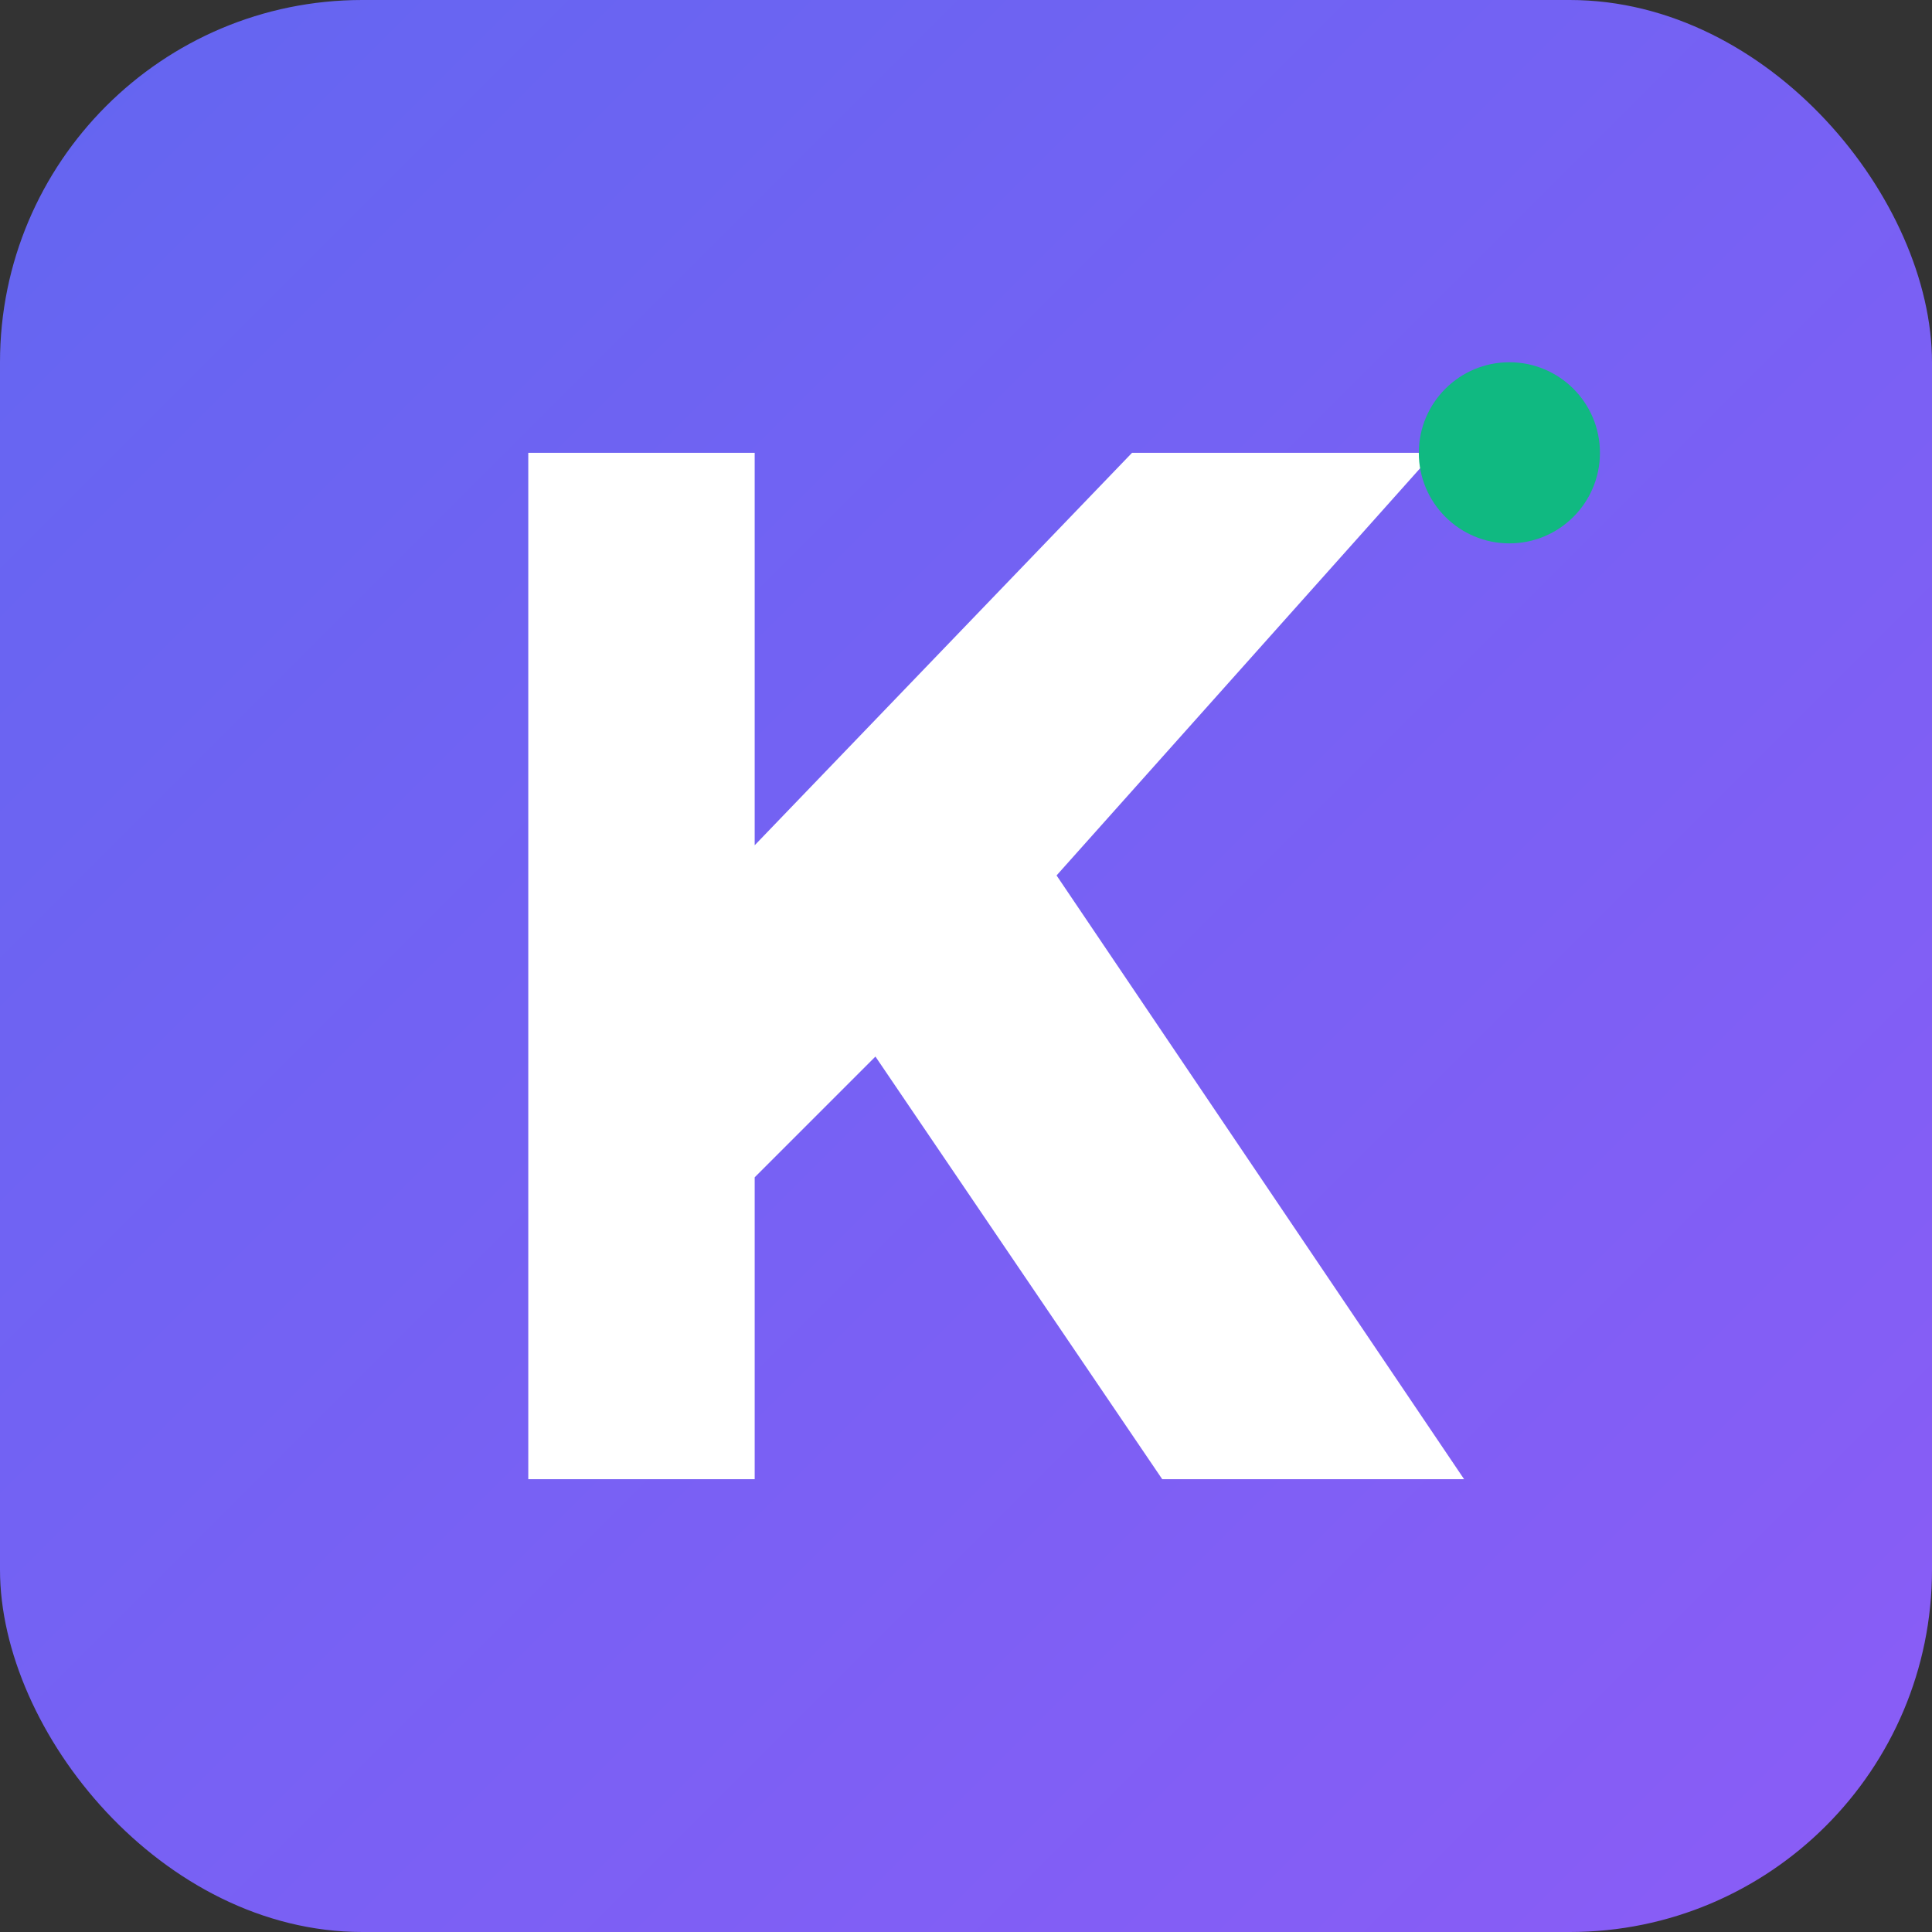
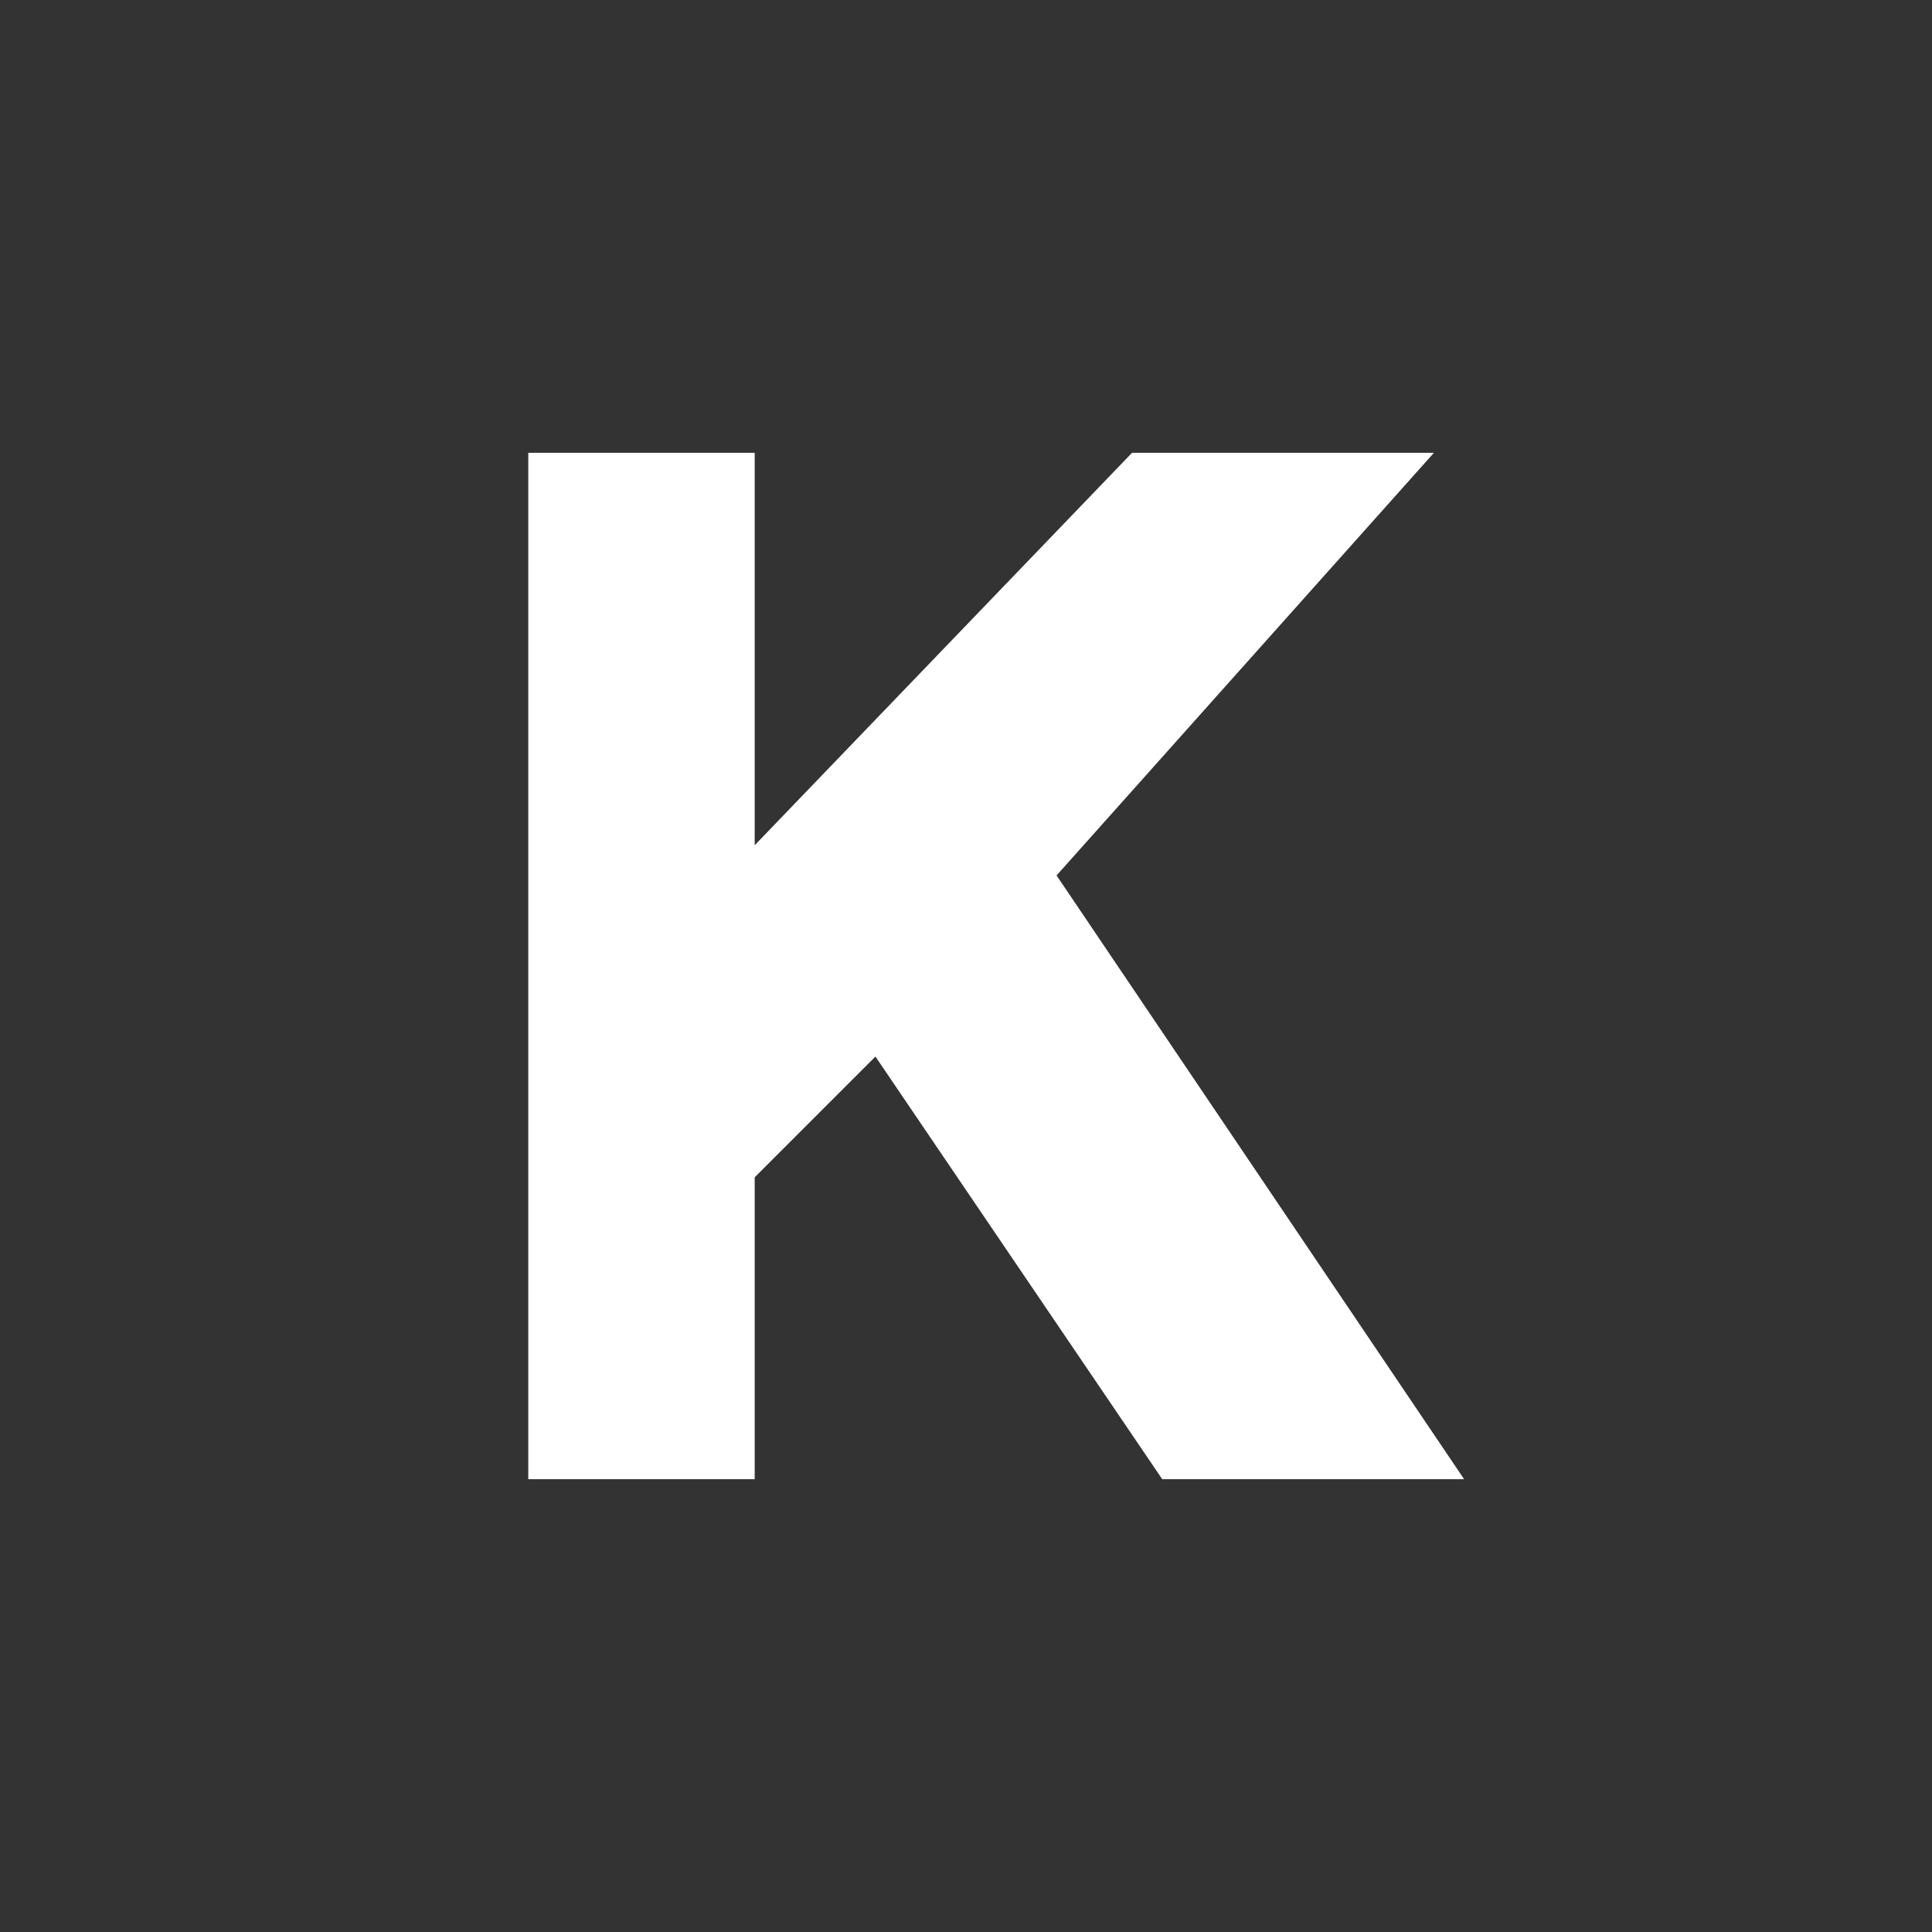
<svg xmlns="http://www.w3.org/2000/svg" viewBox="0 0 128 128">
  <rect x="0" y="0" width="128" height="128" fill="#333333" stroke="none" />
  <defs>
    <linearGradient id="koolGradient" x1="0%" y1="0%" x2="100%" y2="100%">
      <stop offset="0%" style="stop-color:#6366f1;stop-opacity:1" />
      <stop offset="100%" style="stop-color:#8b5cf6;stop-opacity:1" />
    </linearGradient>
  </defs>
-   <rect width="128" height="128" rx="24" fill="url(#koolGradient)" />
  <path d="M 35 30 L 50 30 L 50 56 L 75 30 L 95 30 L 70 58 L 97 98 L 77 98 L 58 70 L 50 78 L 50 98 L 35 98 Z" fill="#ffffff" />
-   <circle cx="100" cy="30" r="6" fill="#10b981" />
</svg>